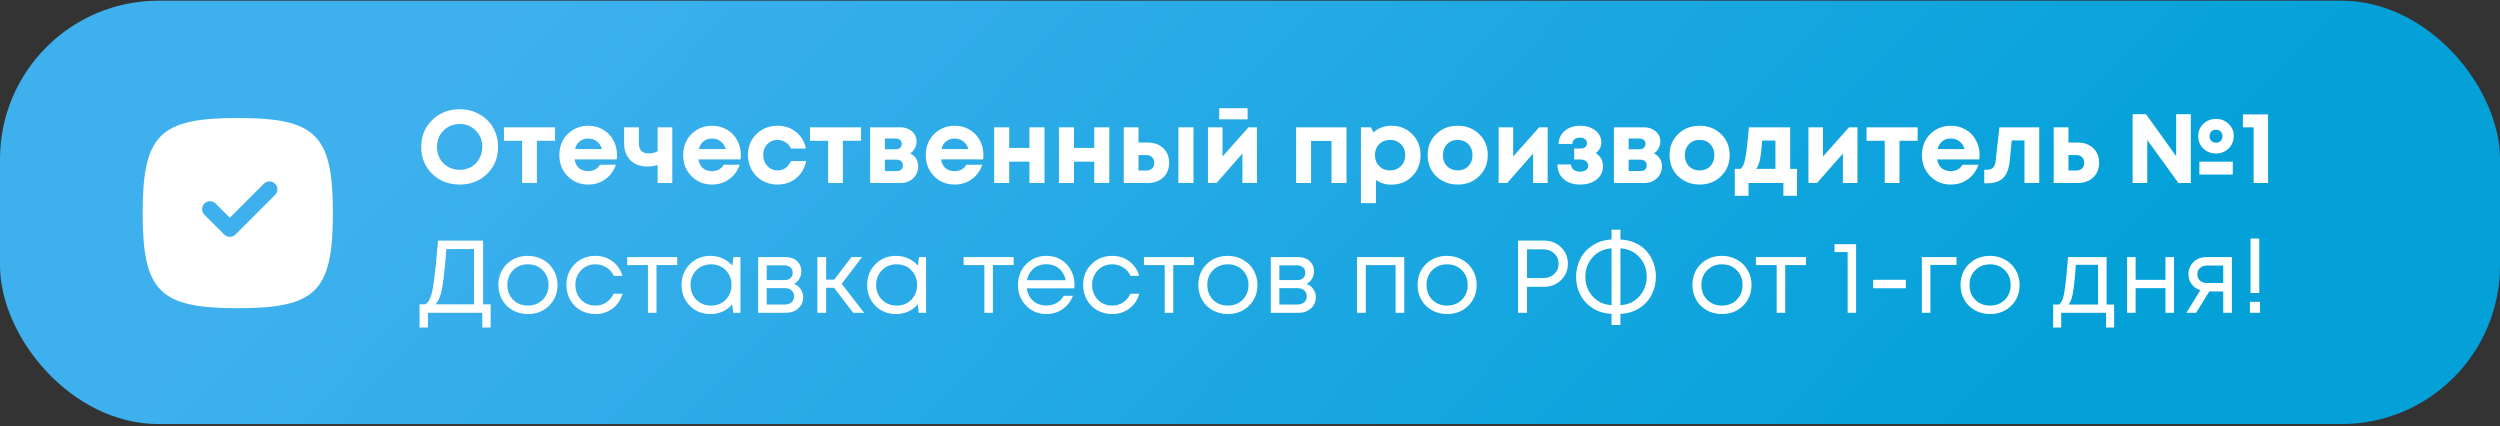
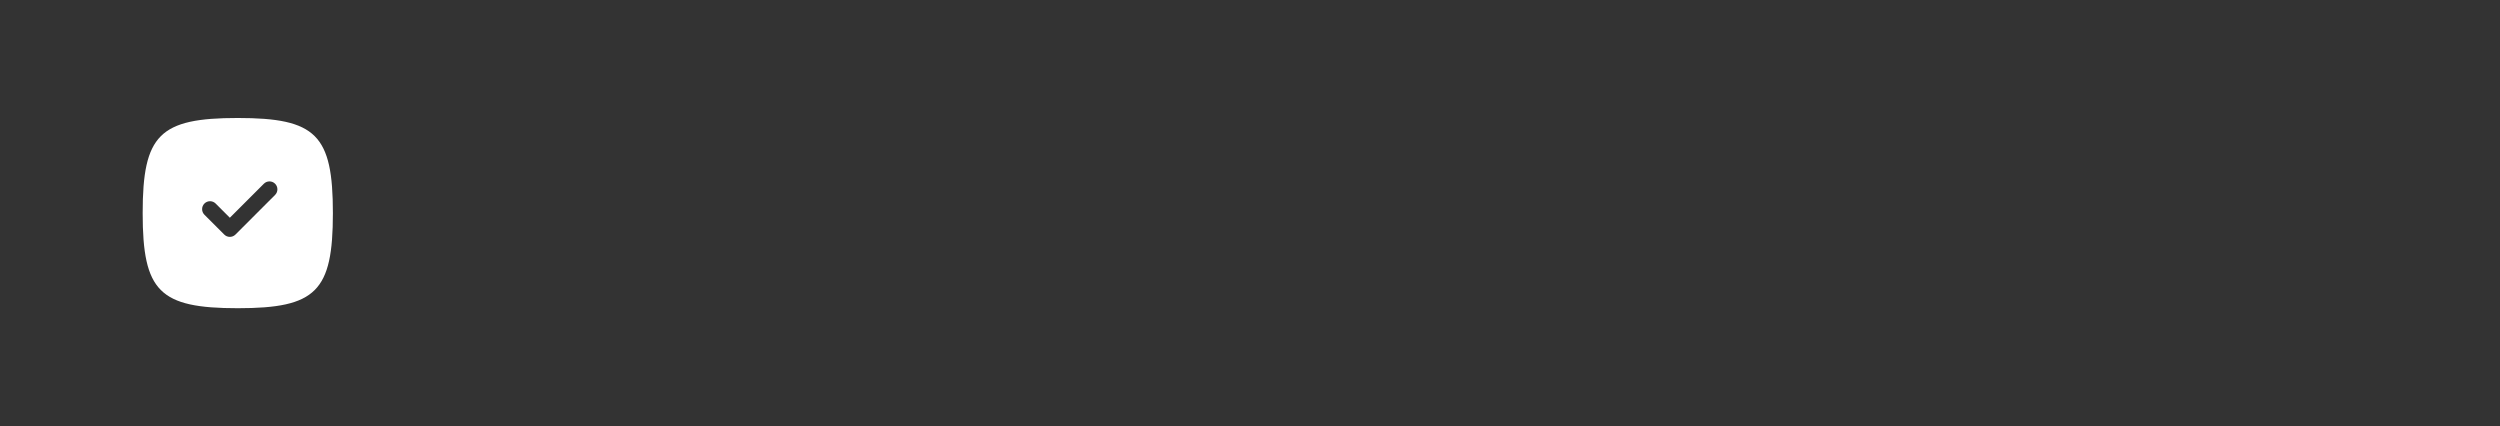
<svg xmlns="http://www.w3.org/2000/svg" width="809" height="138" viewBox="0 0 809 138" fill="none">
  <rect x="0" y="0" width="809" height="138" fill="#333333" stroke="none" />
-   <rect y="0.222" width="809" height="137" rx="51.296" fill="url(#paint0_linear_8_2549)" />
  <path fill-rule="evenodd" clip-rule="evenodd" d="M46.167 68.959C46.167 94.305 51.599 99.737 76.945 99.737C102.29 99.737 107.723 94.305 107.723 68.959C107.723 43.614 102.29 38.181 76.945 38.181C51.599 38.181 46.167 43.614 46.167 68.959ZM89.018 59.451C90.019 60.453 90.019 62.077 89.018 63.078L76.194 75.902C75.192 76.904 73.568 76.904 72.566 75.902L66.154 69.49C65.153 68.489 65.153 66.865 66.154 65.863C67.156 64.862 68.78 64.862 69.781 65.863L74.38 70.462L85.39 59.451C86.392 58.45 88.016 58.45 89.018 59.451Z" fill="white" />
-   <path d="M148.755 59.723C145.194 59.723 142.223 58.566 139.841 56.251C137.482 53.914 136.302 51.009 136.302 47.537C136.302 44.065 137.482 41.172 139.841 38.857C142.223 36.52 145.194 35.351 148.755 35.351C151.092 35.351 153.207 35.885 155.099 36.954C157.013 38 158.504 39.458 159.572 41.327C160.641 43.175 161.175 45.245 161.175 47.537C161.175 51.032 159.995 53.936 157.636 56.251C155.277 58.566 152.316 59.723 148.755 59.723ZM148.755 54.949C150.135 54.949 151.382 54.637 152.494 54.014C153.607 53.369 154.475 52.478 155.099 51.343C155.744 50.208 156.067 48.939 156.067 47.537C156.067 45.423 155.366 43.664 153.963 42.262C152.583 40.838 150.847 40.126 148.755 40.126C146.685 40.126 144.938 40.838 143.513 42.262C142.111 43.664 141.41 45.423 141.41 47.537C141.41 49.652 142.111 51.421 143.513 52.846C144.938 54.248 146.685 54.949 148.755 54.949ZM179.612 41.194V45.567H173.736V59.222H168.962V45.567H163.086V41.194H179.612ZM199.662 50.141C199.662 50.609 199.628 51.087 199.561 51.577H185.94C186.14 52.801 186.619 53.747 187.375 54.415C188.154 55.06 189.145 55.383 190.347 55.383C191.17 55.383 191.916 55.205 192.584 54.849C193.251 54.47 193.774 53.959 194.153 53.313H199.294C198.627 55.272 197.491 56.83 195.889 57.987C194.286 59.145 192.439 59.723 190.347 59.723C187.676 59.723 185.45 58.811 183.67 56.986C181.889 55.16 180.999 52.901 180.999 50.208C180.999 49.14 181.143 48.116 181.433 47.137C181.744 46.157 182.178 45.278 182.735 44.499C183.313 43.72 183.981 43.052 184.738 42.496C185.495 41.917 186.352 41.472 187.309 41.16C188.266 40.849 189.278 40.693 190.347 40.693C192.15 40.693 193.763 41.116 195.188 41.962C196.635 42.807 197.736 43.954 198.493 45.401C199.272 46.847 199.662 48.428 199.662 50.141ZM190.347 44.833C189.256 44.833 188.333 45.133 187.576 45.734C186.841 46.335 186.34 47.17 186.073 48.238H194.787C194.565 47.504 194.242 46.892 193.819 46.402C193.396 45.89 192.884 45.501 192.283 45.234C191.705 44.967 191.059 44.833 190.347 44.833ZM212.813 41.194H217.554V59.222H212.813V53.38C211.79 53.714 210.699 53.881 209.542 53.881C207.227 53.881 205.379 53.202 203.999 51.844C202.642 50.464 201.963 48.606 201.963 46.269V41.194H206.737V46.335C206.737 48.539 207.794 49.641 209.909 49.641C211.022 49.641 211.99 49.407 212.813 48.939V41.194ZM239.732 50.141C239.732 50.609 239.698 51.087 239.631 51.577H226.01C226.21 52.801 226.689 53.747 227.445 54.415C228.224 55.06 229.215 55.383 230.417 55.383C231.24 55.383 231.986 55.205 232.654 54.849C233.321 54.47 233.844 53.959 234.223 53.313H239.364C238.697 55.272 237.562 56.83 235.959 57.987C234.356 59.145 232.509 59.723 230.417 59.723C227.746 59.723 225.52 58.811 223.74 56.986C221.959 55.16 221.069 52.901 221.069 50.208C221.069 49.14 221.213 48.116 221.503 47.137C221.814 46.157 222.248 45.278 222.805 44.499C223.383 43.72 224.051 43.052 224.808 42.496C225.565 41.917 226.422 41.472 227.379 41.16C228.336 40.849 229.348 40.693 230.417 40.693C232.22 40.693 233.833 41.116 235.258 41.962C236.705 42.807 237.806 43.954 238.563 45.401C239.342 46.847 239.732 48.428 239.732 50.141ZM230.417 44.833C229.326 44.833 228.403 45.133 227.646 45.734C226.911 46.335 226.41 47.17 226.143 48.238H234.857C234.635 47.504 234.312 46.892 233.889 46.402C233.466 45.89 232.954 45.501 232.353 45.234C231.775 44.967 231.129 44.833 230.417 44.833ZM251.581 59.723C249.801 59.723 248.176 59.311 246.707 58.488C245.26 57.642 244.114 56.485 243.268 55.016C242.445 53.547 242.033 51.922 242.033 50.141C242.033 47.448 242.945 45.2 244.771 43.397C246.596 41.594 248.877 40.693 251.615 40.693C253.952 40.693 255.955 41.372 257.624 42.73C259.294 44.065 260.351 45.846 260.796 48.071H255.955C255.554 47.203 254.965 46.525 254.186 46.035C253.429 45.523 252.561 45.267 251.581 45.267C250.268 45.267 249.166 45.734 248.276 46.669C247.408 47.604 246.974 48.773 246.974 50.175C246.974 51.577 247.419 52.757 248.31 53.714C249.2 54.671 250.29 55.149 251.581 55.149C252.561 55.149 253.429 54.893 254.186 54.381C254.942 53.847 255.532 53.09 255.955 52.111H260.863C260.418 54.404 259.349 56.251 257.658 57.653C255.966 59.033 253.941 59.723 251.581 59.723ZM278.63 41.194V45.567H272.754V59.222H267.98V45.567H262.104V41.194H278.63ZM294.53 49.641C295.353 50.019 295.988 50.575 296.433 51.31C296.9 52.022 297.134 52.857 297.134 53.814C297.134 55.35 296.589 56.641 295.498 57.687C294.43 58.711 293.072 59.222 291.425 59.222H281.576V41.194H291.325C292.861 41.194 294.118 41.628 295.097 42.496C296.099 43.342 296.6 44.432 296.6 45.768C296.6 46.569 296.411 47.315 296.032 48.005C295.676 48.672 295.175 49.218 294.53 49.641ZM291.826 46.569C291.826 46.213 291.748 45.912 291.592 45.668C291.436 45.401 291.214 45.2 290.924 45.067C290.657 44.911 290.346 44.833 289.989 44.833H286.35V48.305H289.989C290.524 48.305 290.958 48.138 291.291 47.804C291.648 47.471 291.826 47.059 291.826 46.569ZM290.223 55.35C290.824 55.35 291.303 55.194 291.659 54.882C292.015 54.548 292.193 54.103 292.193 53.547C292.193 52.968 292.015 52.512 291.659 52.178C291.303 51.844 290.824 51.677 290.223 51.677H286.35V55.35H290.223ZM318.241 50.141C318.241 50.609 318.208 51.087 318.141 51.577H304.52C304.72 52.801 305.199 53.747 305.955 54.415C306.734 55.06 307.725 55.383 308.927 55.383C309.75 55.383 310.496 55.205 311.164 54.849C311.831 54.47 312.354 53.959 312.733 53.313H317.874C317.206 55.272 316.071 56.83 314.469 57.987C312.866 59.145 311.019 59.723 308.927 59.723C306.256 59.723 304.03 58.811 302.249 56.986C300.469 55.16 299.579 52.901 299.579 50.208C299.579 49.14 299.723 48.116 300.013 47.137C300.324 46.157 300.758 45.278 301.315 44.499C301.893 43.72 302.561 43.052 303.318 42.496C304.075 41.917 304.931 41.472 305.889 41.16C306.846 40.849 307.858 40.693 308.927 40.693C310.73 40.693 312.343 41.116 313.768 41.962C315.214 42.807 316.316 43.954 317.073 45.401C317.852 46.847 318.241 48.428 318.241 50.141ZM308.927 44.833C307.836 44.833 306.912 45.133 306.156 45.734C305.421 46.335 304.92 47.17 304.653 48.238H313.367C313.144 47.504 312.822 46.892 312.399 46.402C311.976 45.89 311.464 45.501 310.863 45.234C310.284 44.967 309.639 44.833 308.927 44.833ZM333.129 41.194H338.004V59.222H333.129V52.312H326.586V59.222H321.711V41.194H326.586V47.871H333.129V41.194ZM354.094 41.194H358.968V59.222H354.094V52.312H347.55V59.222H342.675V41.194H347.55V47.871H354.094V41.194ZM371.385 46.135C373.478 46.135 375.158 46.736 376.427 47.938C377.695 49.14 378.33 50.72 378.33 52.679C378.33 54.637 377.695 56.218 376.427 57.42C375.158 58.621 373.478 59.222 371.385 59.222H363.64V41.194H368.414V46.135H371.385ZM381.334 41.194H386.209V59.222H381.334V41.194ZM370.885 55.183C371.708 55.183 372.354 54.96 372.821 54.515C373.288 54.07 373.522 53.469 373.522 52.712C373.522 51.933 373.288 51.321 372.821 50.876C372.354 50.408 371.708 50.175 370.885 50.175H368.414V55.183H370.885ZM403.717 35.017V38.623H394.536V35.017H403.717ZM404.017 41.194H406.755V59.222H402.047V49.674L393.667 59.222H390.896V41.194H395.604V50.642L404.017 41.194ZM419.425 41.194H435.717V59.222H430.876V45.601H424.266V59.222H419.425V41.194ZM450.238 40.693C452.953 40.693 455.201 41.594 456.982 43.397C458.785 45.2 459.686 47.471 459.686 50.208C459.686 52.946 458.785 55.227 456.982 57.052C455.179 58.855 452.931 59.757 450.238 59.757C448.391 59.757 446.732 59.256 445.263 58.254V65.733H440.389V41.194H443.627L444.462 42.83C446.065 41.405 447.99 40.693 450.238 40.693ZM446.298 53.747C447.233 54.682 448.402 55.149 449.804 55.149C451.228 55.149 452.408 54.682 453.343 53.747C454.278 52.812 454.745 51.633 454.745 50.208C454.745 49.273 454.534 48.428 454.111 47.671C453.688 46.914 453.098 46.324 452.341 45.901C451.607 45.478 450.772 45.267 449.837 45.267C448.902 45.267 448.057 45.478 447.3 45.901C446.543 46.324 445.953 46.914 445.53 47.671C445.13 48.428 444.929 49.273 444.929 50.208C444.929 51.633 445.386 52.812 446.298 53.747ZM471.727 59.723C469.879 59.723 468.21 59.311 466.719 58.488C465.227 57.664 464.059 56.529 463.213 55.083C462.39 53.614 461.978 51.989 461.978 50.208C461.978 47.471 462.902 45.2 464.749 43.397C466.596 41.594 468.922 40.693 471.727 40.693C474.509 40.693 476.824 41.594 478.671 43.397C480.518 45.2 481.442 47.471 481.442 50.208C481.442 52.923 480.507 55.194 478.638 57.019C476.79 58.822 474.487 59.723 471.727 59.723ZM471.727 55.149C473.129 55.149 474.275 54.693 475.165 53.781C476.056 52.846 476.501 51.655 476.501 50.208C476.501 48.761 476.056 47.582 475.165 46.669C474.275 45.734 473.118 45.267 471.693 45.267C470.291 45.267 469.145 45.734 468.254 46.669C467.364 47.582 466.919 48.761 466.919 50.208C466.919 50.92 467.03 51.588 467.253 52.211C467.498 52.834 467.832 53.358 468.254 53.781C468.677 54.203 469.178 54.537 469.757 54.782C470.358 55.027 471.014 55.149 471.727 55.149ZM498.079 41.194H500.817V59.222H496.109V49.674L487.729 59.222H484.958V41.194H489.666V50.642L498.079 41.194ZM516.383 49.54C517.941 50.52 518.72 51.967 518.72 53.881C518.72 55.594 518.03 56.997 516.65 58.087C515.27 59.178 513.5 59.723 511.341 59.723C509.115 59.723 507.335 59.133 505.999 57.954C504.664 56.774 503.985 55.194 503.963 53.213H508.37C508.392 53.502 508.448 53.781 508.537 54.047C508.648 54.292 508.782 54.504 508.937 54.682C509.115 54.86 509.316 55.016 509.538 55.149C509.783 55.283 510.05 55.383 510.34 55.45C510.651 55.517 510.985 55.55 511.341 55.55C512.142 55.55 512.777 55.372 513.244 55.016C513.712 54.66 513.945 54.181 513.945 53.58C513.945 53.179 513.834 52.834 513.611 52.545C513.411 52.234 513.111 52 512.71 51.844C512.332 51.688 511.875 51.61 511.341 51.61H509.405V48.071H511.341C512.053 48.071 512.599 47.927 512.977 47.637C513.356 47.326 513.545 46.892 513.545 46.335C513.545 45.779 513.333 45.345 512.91 45.033C512.51 44.699 511.953 44.532 511.241 44.532C510.529 44.532 509.95 44.711 509.505 45.067C509.082 45.423 508.848 45.924 508.804 46.569H504.363C504.408 44.833 505.076 43.42 506.367 42.329C507.658 41.238 509.316 40.693 511.341 40.693C513.344 40.693 514.98 41.205 516.249 42.229C517.54 43.23 518.185 44.521 518.185 46.102C518.185 47.482 517.584 48.628 516.383 49.54ZM535.211 49.641C536.034 50.019 536.669 50.575 537.114 51.31C537.581 52.022 537.815 52.857 537.815 53.814C537.815 55.35 537.27 56.641 536.179 57.687C535.111 58.711 533.753 59.222 532.106 59.222H522.257V41.194H532.006C533.542 41.194 534.799 41.628 535.778 42.496C536.78 43.342 537.281 44.432 537.281 45.768C537.281 46.569 537.092 47.315 536.713 48.005C536.357 48.672 535.856 49.218 535.211 49.641ZM532.507 46.569C532.507 46.213 532.429 45.912 532.273 45.668C532.117 45.401 531.894 45.2 531.605 45.067C531.338 44.911 531.026 44.833 530.67 44.833H527.031V48.305H530.67C531.204 48.305 531.638 48.138 531.972 47.804C532.328 47.471 532.507 47.059 532.507 46.569ZM530.904 55.35C531.505 55.35 531.983 55.194 532.34 54.882C532.696 54.548 532.874 54.103 532.874 53.547C532.874 52.968 532.696 52.512 532.34 52.178C531.983 51.844 531.505 51.677 530.904 51.677H527.031V55.35H530.904ZM550.008 59.723C548.161 59.723 546.492 59.311 545 58.488C543.509 57.664 542.341 56.529 541.495 55.083C540.671 53.614 540.259 51.989 540.259 50.208C540.259 47.471 541.183 45.2 543.031 43.397C544.878 41.594 547.204 40.693 550.008 40.693C552.79 40.693 555.105 41.594 556.953 43.397C558.8 45.2 559.724 47.471 559.724 50.208C559.724 52.923 558.789 55.194 556.919 57.019C555.072 58.822 552.768 59.723 550.008 59.723ZM550.008 55.149C551.41 55.149 552.557 54.693 553.447 53.781C554.337 52.846 554.782 51.655 554.782 50.208C554.782 48.761 554.337 47.582 553.447 46.669C552.557 45.734 551.399 45.267 549.975 45.267C548.573 45.267 547.426 45.734 546.536 46.669C545.646 47.582 545.201 48.761 545.201 50.208C545.201 50.92 545.312 51.588 545.534 52.211C545.779 52.834 546.113 53.358 546.536 53.781C546.959 54.203 547.46 54.537 548.038 54.782C548.639 55.027 549.296 55.149 550.008 55.149ZM579.306 54.648H581.509V63.362H577.102V59.222H565.818V63.362H561.377V54.648H563.247C563.937 54.092 564.438 53.013 564.749 51.41C565.083 49.807 565.484 46.402 565.951 41.194H579.306V54.648ZM570.225 45.467C570.047 48.205 569.813 50.253 569.524 51.61C569.234 52.968 568.822 53.981 568.288 54.648H574.532V45.467H570.225ZM598.336 41.194H601.073V59.222H596.366V49.674L587.986 59.222H585.215V41.194H589.922V50.642L598.336 41.194ZM620.545 41.194V45.567H614.669V59.222H609.895V45.567H604.019V41.194H620.545ZM640.595 50.141C640.595 50.609 640.561 51.087 640.495 51.577H626.873C627.073 52.801 627.552 53.747 628.309 54.415C629.088 55.06 630.078 55.383 631.28 55.383C632.104 55.383 632.849 55.205 633.517 54.849C634.185 54.47 634.708 53.959 635.086 53.313H640.228C639.56 55.272 638.425 56.83 636.822 57.987C635.22 59.145 633.372 59.723 631.28 59.723C628.609 59.723 626.383 58.811 624.603 56.986C622.822 55.16 621.932 52.901 621.932 50.208C621.932 49.14 622.077 48.116 622.366 47.137C622.678 46.157 623.112 45.278 623.668 44.499C624.247 43.72 624.914 43.052 625.671 42.496C626.428 41.917 627.285 41.472 628.242 41.16C629.199 40.849 630.212 40.693 631.28 40.693C633.083 40.693 634.697 41.116 636.121 41.962C637.568 42.807 638.67 43.954 639.426 45.401C640.205 46.847 640.595 48.428 640.595 50.141ZM631.28 44.833C630.189 44.833 629.266 45.133 628.509 45.734C627.774 46.335 627.274 47.17 627.007 48.238H635.72C635.498 47.504 635.175 46.892 634.752 46.402C634.329 45.89 633.817 45.501 633.216 45.234C632.638 44.967 631.992 44.833 631.28 44.833ZM647.01 41.194H659.897V59.222H655.123V45.434H650.983L650.382 51.844C650.115 54.559 649.391 56.485 648.212 57.62C647.032 58.755 645.262 59.323 642.903 59.323H642.102V54.916H643.304C643.971 54.916 644.528 54.682 644.973 54.215C645.418 53.747 645.685 53.079 645.774 52.211L647.01 41.194ZM672.318 46.135C674.41 46.135 676.091 46.736 677.359 47.938C678.628 49.14 679.262 50.72 679.262 52.679C679.262 54.637 678.628 56.218 677.359 57.42C676.091 58.621 674.41 59.222 672.318 59.222H664.572V41.194H669.347V46.135H672.318ZM671.817 55.183C672.641 55.183 673.286 54.96 673.754 54.515C674.221 54.07 674.455 53.469 674.455 52.712C674.455 51.933 674.221 51.321 673.754 50.876C673.286 50.408 672.641 50.175 671.817 50.175H669.347V55.183H671.817ZM704.201 50.542V36.954H708.942V59.222H704.936L694.853 45.3V59.222H690.112V36.954H694.452L704.201 50.542ZM717.122 38.49C718.746 38.49 720.104 39.024 721.195 40.092C722.308 41.138 722.853 42.462 722.831 44.065C722.831 44.866 722.675 45.612 722.363 46.302C722.074 46.992 721.673 47.582 721.161 48.071C720.672 48.561 720.071 48.951 719.358 49.24C718.668 49.529 717.923 49.674 717.122 49.674C715.474 49.674 714.095 49.14 712.982 48.071C711.891 47.003 711.346 45.668 711.346 44.065C711.346 42.462 711.891 41.138 712.982 40.092C714.095 39.024 715.474 38.49 717.122 38.49ZM717.122 46.168C717.745 46.168 718.246 45.979 718.624 45.601C719.002 45.2 719.191 44.688 719.191 44.065C719.191 43.442 718.991 42.941 718.591 42.563C718.212 42.162 717.711 41.962 717.088 41.962C716.487 41.962 715.986 42.162 715.586 42.563C715.207 42.941 715.018 43.442 715.018 44.065C715.018 44.688 715.207 45.2 715.586 45.601C715.986 45.979 716.498 46.168 717.122 46.168ZM711.713 56.485V52.312H722.53V56.485H711.713ZM725.807 37.021H733.953V59.222H729.279V41.194H725.807V37.021ZM156.334 98.485H158.771V105.997H156.067V101.222H138.472V105.997H135.768V98.485H137.571C137.971 98.24 138.305 97.951 138.572 97.617C138.839 97.283 139.095 96.771 139.34 96.081C139.607 95.369 139.819 94.59 139.975 93.744C140.153 92.898 140.342 91.674 140.542 90.071C140.742 88.447 140.932 86.733 141.11 84.93C141.288 83.127 141.499 80.768 141.744 77.852H156.334V98.485ZM144.448 80.59C143.959 86.844 143.48 91.173 143.013 93.577C142.545 95.959 141.833 97.594 140.876 98.485H153.396V80.59H144.448ZM170.828 101.623C169.048 101.623 167.423 101.222 165.954 100.421C164.485 99.598 163.338 98.474 162.515 97.049C161.691 95.602 161.28 93.989 161.28 92.208C161.28 89.493 162.181 87.245 163.984 85.464C165.809 83.683 168.09 82.793 170.828 82.793C172.631 82.793 174.256 83.205 175.703 84.028C177.172 84.83 178.318 85.954 179.141 87.4C179.987 88.825 180.41 90.427 180.41 92.208C180.41 94.901 179.497 97.149 177.672 98.952C175.847 100.733 173.566 101.623 170.828 101.623ZM166.054 97.016C167.323 98.262 168.914 98.885 170.828 98.885C172.765 98.885 174.356 98.262 175.602 97.016C176.871 95.747 177.505 94.144 177.505 92.208C177.505 90.272 176.871 88.68 175.602 87.434C174.356 86.165 172.765 85.531 170.828 85.531C168.914 85.531 167.323 86.165 166.054 87.434C164.807 88.68 164.184 90.272 164.184 92.208C164.184 94.144 164.807 95.747 166.054 97.016ZM192.669 101.623C190.91 101.623 189.308 101.222 187.861 100.421C186.437 99.598 185.313 98.463 184.489 97.016C183.688 95.569 183.287 93.966 183.287 92.208C183.287 89.515 184.178 87.278 185.958 85.498C187.761 83.695 189.998 82.793 192.669 82.793C194.805 82.793 196.653 83.383 198.211 84.563C199.791 85.742 200.86 87.311 201.416 89.27H198.611C198.077 88.113 197.276 87.2 196.208 86.532C195.162 85.865 193.982 85.531 192.669 85.531C190.821 85.531 189.274 86.176 188.028 87.467C186.804 88.736 186.192 90.316 186.192 92.208C186.192 93.454 186.47 94.59 187.026 95.614C187.583 96.615 188.351 97.416 189.33 98.017C190.332 98.596 191.445 98.885 192.669 98.885C193.982 98.885 195.15 98.552 196.174 97.884C197.22 97.194 198.022 96.248 198.578 95.046H201.449C200.893 97.049 199.813 98.652 198.211 99.854C196.631 101.033 194.783 101.623 192.669 101.623ZM219.152 83.194V85.765H212.441V101.222H209.67V85.765H202.96V83.194H219.152ZM237.347 83.194H239.617V101.222H237.246L236.946 98.485C236.1 99.486 235.065 100.265 233.841 100.822C232.639 101.356 231.315 101.623 229.868 101.623C227.219 101.623 225.005 100.733 223.224 98.952C221.444 97.149 220.553 94.901 220.553 92.208C220.553 89.515 221.444 87.278 223.224 85.498C225.005 83.695 227.219 82.793 229.868 82.793C231.337 82.793 232.673 83.071 233.874 83.628C235.099 84.184 236.134 84.963 236.979 85.965L237.347 83.194ZM225.328 96.982C226.596 98.251 228.188 98.885 230.102 98.885C232.016 98.885 233.596 98.251 234.843 96.982C236.089 95.714 236.712 94.122 236.712 92.208C236.712 90.294 236.089 88.703 234.843 87.434C233.596 86.165 232.016 85.531 230.102 85.531C228.188 85.531 226.596 86.176 225.328 87.467C224.081 88.736 223.458 90.316 223.458 92.208C223.458 94.1 224.081 95.691 225.328 96.982ZM256.918 91.874C257.831 92.208 258.554 92.765 259.088 93.544C259.645 94.323 259.923 95.202 259.923 96.181C259.923 97.628 259.389 98.83 258.32 99.787C257.274 100.744 255.961 101.222 254.381 101.222H245.333V83.194H254.281C255.772 83.194 256.985 83.628 257.92 84.496C258.855 85.342 259.322 86.432 259.322 87.768C259.322 88.369 259.222 88.936 259.022 89.471C258.821 90.005 258.543 90.483 258.187 90.906C257.831 91.307 257.408 91.629 256.918 91.874ZM256.518 88.269C256.518 87.534 256.273 86.955 255.783 86.532C255.293 86.087 254.659 85.865 253.88 85.865H248.104V90.639H253.88C254.681 90.639 255.316 90.427 255.783 90.005C256.273 89.559 256.518 88.981 256.518 88.269ZM254.047 98.552C254.603 98.552 255.104 98.44 255.549 98.218C256.017 97.973 256.373 97.65 256.618 97.249C256.863 96.849 256.985 96.404 256.985 95.914C256.985 95.402 256.863 94.946 256.618 94.545C256.373 94.122 256.017 93.799 255.549 93.577C255.104 93.354 254.592 93.243 254.014 93.243H248.104V98.552H254.047ZM276.089 101.222L269.913 93.143H267.342V101.222H264.504V83.194H267.342V90.505H269.946L275.522 83.194H278.96L272.383 91.841L279.628 101.222H276.089ZM297.403 83.194H299.673V101.222H297.303L297.002 98.485C296.156 99.486 295.121 100.265 293.897 100.822C292.695 101.356 291.371 101.623 289.924 101.623C287.276 101.623 285.061 100.733 283.28 98.952C281.5 97.149 280.609 94.901 280.609 92.208C280.609 89.515 281.5 87.278 283.28 85.498C285.061 83.695 287.276 82.793 289.924 82.793C291.393 82.793 292.729 83.071 293.931 83.628C295.155 84.184 296.19 84.963 297.035 85.965L297.403 83.194ZM285.384 96.982C286.652 98.251 288.244 98.885 290.158 98.885C292.072 98.885 293.652 98.251 294.899 96.982C296.145 95.714 296.768 94.122 296.768 92.208C296.768 90.294 296.145 88.703 294.899 87.434C293.652 86.165 292.072 85.531 290.158 85.531C288.244 85.531 286.652 86.176 285.384 87.467C284.137 88.736 283.514 90.316 283.514 92.208C283.514 94.1 284.137 95.691 285.384 96.982ZM328.016 83.194V85.765H321.305V101.222H318.534V85.765H311.823V83.194H328.016ZM347.713 92.275C347.713 92.52 347.691 92.865 347.646 93.31H332.255C332.478 94.979 333.168 96.326 334.325 97.35C335.482 98.351 336.907 98.852 338.598 98.852C339.845 98.852 340.947 98.585 341.904 98.051C342.883 97.494 343.662 96.715 344.241 95.714H347.212C346.455 97.583 345.32 99.041 343.807 100.087C342.293 101.111 340.557 101.623 338.598 101.623C335.994 101.623 333.813 100.722 332.055 98.919C330.296 97.116 329.417 94.879 329.417 92.208C329.417 89.515 330.296 87.278 332.055 85.498C333.813 83.695 335.994 82.793 338.598 82.793C341.292 82.793 343.484 83.706 345.176 85.531C346.867 87.356 347.713 89.604 347.713 92.275ZM338.598 85.498C337.53 85.498 336.551 85.709 335.66 86.132C334.792 86.555 334.069 87.167 333.49 87.968C332.912 88.747 332.522 89.648 332.322 90.672H344.842C344.641 89.626 344.252 88.714 343.673 87.935C343.094 87.133 342.371 86.532 341.503 86.132C340.635 85.709 339.667 85.498 338.598 85.498ZM359.893 101.623C358.135 101.623 356.533 101.222 355.086 100.421C353.661 99.598 352.537 98.463 351.714 97.016C350.913 95.569 350.512 93.966 350.512 92.208C350.512 89.515 351.402 87.278 353.183 85.498C354.986 83.695 357.223 82.793 359.893 82.793C362.03 82.793 363.877 83.383 365.436 84.563C367.016 85.742 368.084 87.311 368.641 89.27H365.836C365.302 88.113 364.501 87.2 363.432 86.532C362.386 85.865 361.207 85.531 359.893 85.531C358.046 85.531 356.499 86.176 355.253 87.467C354.029 88.736 353.416 90.316 353.416 92.208C353.416 93.454 353.695 94.59 354.251 95.614C354.808 96.615 355.575 97.416 356.555 98.017C357.556 98.596 358.669 98.885 359.893 98.885C361.207 98.885 362.375 98.552 363.399 97.884C364.445 97.194 365.246 96.248 365.803 95.046H368.674C368.118 97.049 367.038 98.652 365.436 99.854C363.855 101.033 362.008 101.623 359.893 101.623ZM386.377 83.194V85.765H379.666V101.222H376.895V85.765H370.184V83.194H386.377ZM397.326 101.623C395.546 101.623 393.921 101.222 392.452 100.421C390.983 99.598 389.837 98.474 389.013 97.049C388.19 95.602 387.778 93.989 387.778 92.208C387.778 89.493 388.679 87.245 390.482 85.464C392.307 83.683 394.589 82.793 397.326 82.793C399.129 82.793 400.754 83.205 402.201 84.028C403.67 84.83 404.816 85.954 405.64 87.4C406.485 88.825 406.908 90.427 406.908 92.208C406.908 94.901 405.996 97.149 404.171 98.952C402.345 100.733 400.064 101.623 397.326 101.623ZM392.552 97.016C393.821 98.262 395.412 98.885 397.326 98.885C399.263 98.885 400.854 98.262 402.101 97.016C403.369 95.747 404.004 94.144 404.004 92.208C404.004 90.272 403.369 88.68 402.101 87.434C400.854 86.165 399.263 85.531 397.326 85.531C395.412 85.531 393.821 86.165 392.552 87.434C391.306 88.68 390.683 90.272 390.683 92.208C390.683 94.144 391.306 95.747 392.552 97.016ZM422.806 91.874C423.719 92.208 424.442 92.765 424.976 93.544C425.533 94.323 425.811 95.202 425.811 96.181C425.811 97.628 425.277 98.83 424.208 99.787C423.162 100.744 421.849 101.222 420.269 101.222H411.221V83.194H420.169C421.66 83.194 422.873 83.628 423.808 84.496C424.743 85.342 425.21 86.432 425.21 87.768C425.21 88.369 425.11 88.936 424.909 89.471C424.709 90.005 424.431 90.483 424.075 90.906C423.719 91.307 423.296 91.629 422.806 91.874ZM422.405 88.269C422.405 87.534 422.161 86.955 421.671 86.532C421.181 86.087 420.547 85.865 419.768 85.865H413.992V90.639H419.768C420.569 90.639 421.204 90.427 421.671 90.005C422.161 89.559 422.405 88.981 422.405 88.269ZM419.935 98.552C420.491 98.552 420.992 98.44 421.437 98.218C421.905 97.973 422.261 97.65 422.506 97.249C422.75 96.849 422.873 96.404 422.873 95.914C422.873 95.402 422.75 94.946 422.506 94.545C422.261 94.122 421.905 93.799 421.437 93.577C420.992 93.354 420.48 93.243 419.902 93.243H413.992V98.552H419.935ZM439.13 83.194H454.421V101.222H451.616V85.798H441.968V101.222H439.13V83.194ZM468.272 101.623C466.492 101.623 464.867 101.222 463.398 100.421C461.929 99.598 460.783 98.474 459.959 97.049C459.135 95.602 458.724 93.989 458.724 92.208C458.724 89.493 459.625 87.245 461.428 85.464C463.253 83.683 465.535 82.793 468.272 82.793C470.075 82.793 471.7 83.205 473.147 84.028C474.616 84.83 475.762 85.954 476.585 87.4C477.431 88.825 477.854 90.427 477.854 92.208C477.854 94.901 476.941 97.149 475.116 98.952C473.291 100.733 471.01 101.623 468.272 101.623ZM463.498 97.016C464.767 98.262 466.358 98.885 468.272 98.885C470.209 98.885 471.8 98.262 473.046 97.016C474.315 95.747 474.949 94.144 474.949 92.208C474.949 90.272 474.315 88.68 473.046 87.434C471.8 86.165 470.209 85.531 468.272 85.531C466.358 85.531 464.767 86.165 463.498 87.434C462.252 88.68 461.628 90.272 461.628 92.208C461.628 94.144 462.252 95.747 463.498 97.016ZM499.619 77.852C501.822 77.852 503.658 78.564 505.127 79.989C506.618 81.413 507.364 83.194 507.364 85.331C507.364 87.467 506.618 89.248 505.127 90.672C503.658 92.097 501.822 92.809 499.619 92.809H494.143V101.222H491.239V77.852H499.619ZM499.452 89.971C500.876 89.971 502.045 89.537 502.957 88.669C503.892 87.779 504.359 86.666 504.359 85.331C504.359 83.995 503.892 82.893 502.957 82.025C502.045 81.135 500.876 80.69 499.452 80.69H494.143V89.971H499.452ZM535.854 89.504C535.854 91.618 535.398 93.566 534.485 95.346C533.595 97.127 532.26 98.585 530.479 99.72C528.721 100.855 526.684 101.467 524.369 101.556V105.162H521.498V101.556C519.206 101.467 517.169 100.855 515.389 99.72C513.63 98.585 512.295 97.138 511.382 95.38C510.47 93.599 510.013 91.663 510.013 89.571C510.013 87.478 510.47 85.542 511.382 83.761C512.295 81.981 513.63 80.523 515.389 79.388C517.169 78.23 519.206 77.607 521.498 77.518V74.313H524.369V77.518C526.128 77.585 527.73 77.952 529.177 78.62C530.646 79.288 531.859 80.167 532.816 81.257C533.773 82.348 534.519 83.606 535.053 85.03C535.587 86.455 535.854 87.946 535.854 89.504ZM524.369 98.752C525.638 98.685 526.807 98.396 527.875 97.884C528.943 97.35 529.834 96.671 530.546 95.847C531.28 95.001 531.848 94.044 532.249 92.976C532.672 91.885 532.883 90.739 532.883 89.537C532.883 87.089 532.093 84.986 530.513 83.227C528.954 81.469 526.907 80.512 524.369 80.356V98.752ZM513.018 89.537C513.018 91.986 513.797 94.1 515.355 95.881C516.935 97.639 518.983 98.596 521.498 98.752V80.356C518.983 80.512 516.935 81.48 515.355 83.261C513.797 85.019 513.018 87.111 513.018 89.537ZM557.215 101.623C555.435 101.623 553.81 101.222 552.341 100.421C550.872 99.598 549.726 98.474 548.902 97.049C548.079 95.602 547.667 93.989 547.667 92.208C547.667 89.493 548.568 87.245 550.371 85.464C552.196 83.683 554.478 82.793 557.215 82.793C559.018 82.793 560.643 83.205 562.09 84.028C563.559 84.83 564.705 85.954 565.528 87.4C566.374 88.825 566.797 90.427 566.797 92.208C566.797 94.901 565.885 97.149 564.059 98.952C562.234 100.733 559.953 101.623 557.215 101.623ZM552.441 97.016C553.71 98.262 555.301 98.885 557.215 98.885C559.152 98.885 560.743 98.262 561.989 97.016C563.258 95.747 563.892 94.144 563.892 92.208C563.892 90.272 563.258 88.68 561.989 87.434C560.743 86.165 559.152 85.531 557.215 85.531C555.301 85.531 553.71 86.165 552.441 87.434C551.195 88.68 550.571 90.272 550.571 92.208C550.571 94.144 551.195 95.747 552.441 97.016ZM584.412 83.194V85.765H577.701V101.222H574.93V85.765H568.219V83.194H584.412ZM593.657 79.021H600.635V101.222H597.897V81.558H593.657V79.021ZM606.146 93.276V90.539H616.729V93.276H606.146ZM633.124 83.194V85.731H624.678V101.222H621.907V83.194H633.124ZM643.974 101.623C642.193 101.623 640.568 101.222 639.099 100.421C637.63 99.598 636.484 98.474 635.661 97.049C634.837 95.602 634.425 93.989 634.425 92.208C634.425 89.493 635.327 87.245 637.13 85.464C638.955 83.683 641.236 82.793 643.974 82.793C645.777 82.793 647.402 83.205 648.848 84.028C650.317 84.83 651.463 85.954 652.287 87.4C653.133 88.825 653.556 90.427 653.556 92.208C653.556 94.901 652.643 97.149 650.818 98.952C648.993 100.733 646.712 101.623 643.974 101.623ZM639.2 97.016C640.468 98.262 642.06 98.885 643.974 98.885C645.91 98.885 647.502 98.262 648.748 97.016C650.017 95.747 650.651 94.144 650.651 92.208C650.651 90.272 650.017 88.68 648.748 87.434C647.502 86.165 645.91 85.531 643.974 85.531C642.06 85.531 640.468 86.165 639.2 87.434C637.953 88.68 637.33 90.272 637.33 92.208C637.33 94.144 637.953 95.747 639.2 97.016ZM681.697 98.552H684.134V105.997H681.53V101.222H667.007V105.997H664.403V98.552H666.339C666.873 98.062 667.285 97.372 667.575 96.482C667.864 95.569 668.12 94.189 668.342 92.342C668.587 90.472 668.877 87.423 669.21 83.194H681.697V98.552ZM671.748 85.698C671.547 88.68 671.336 91.006 671.113 92.675C670.913 94.323 670.679 95.591 670.412 96.482C670.145 97.35 669.8 98.04 669.377 98.552H678.926V85.698H671.748ZM700.74 83.194H703.511V101.222H700.74V93.243H691.091V101.222H688.32V83.194H691.091V90.572H700.74V83.194ZM713.959 83.194H722.239V101.222H719.435V94.311H714.928L710.654 101.222H707.516L712.023 93.911C710.843 93.532 709.909 92.887 709.219 91.974C708.529 91.062 708.184 89.993 708.184 88.769C708.184 87.167 708.729 85.843 709.82 84.796C710.91 83.728 712.29 83.194 713.959 83.194ZM714.193 91.574H719.435V85.931H714.193C713.258 85.931 712.502 86.199 711.923 86.733C711.344 87.245 711.055 87.924 711.055 88.769C711.055 89.593 711.344 90.272 711.923 90.806C712.502 91.318 713.258 91.574 714.193 91.574ZM728.268 94.812V77.184H731.106V94.812H728.268ZM728.068 101.222V97.683H731.339V101.222H728.068Z" fill="white" />
  <defs>
    <linearGradient id="paint0_linear_8_2549" x1="234.213" y1="-65.21" x2="544.408" y2="230.929" gradientUnits="userSpaceOnUse">
      <stop stop-color="#3EB0EE" />
      <stop offset="1" stop-color="#04A1D9" />
    </linearGradient>
  </defs>
</svg>